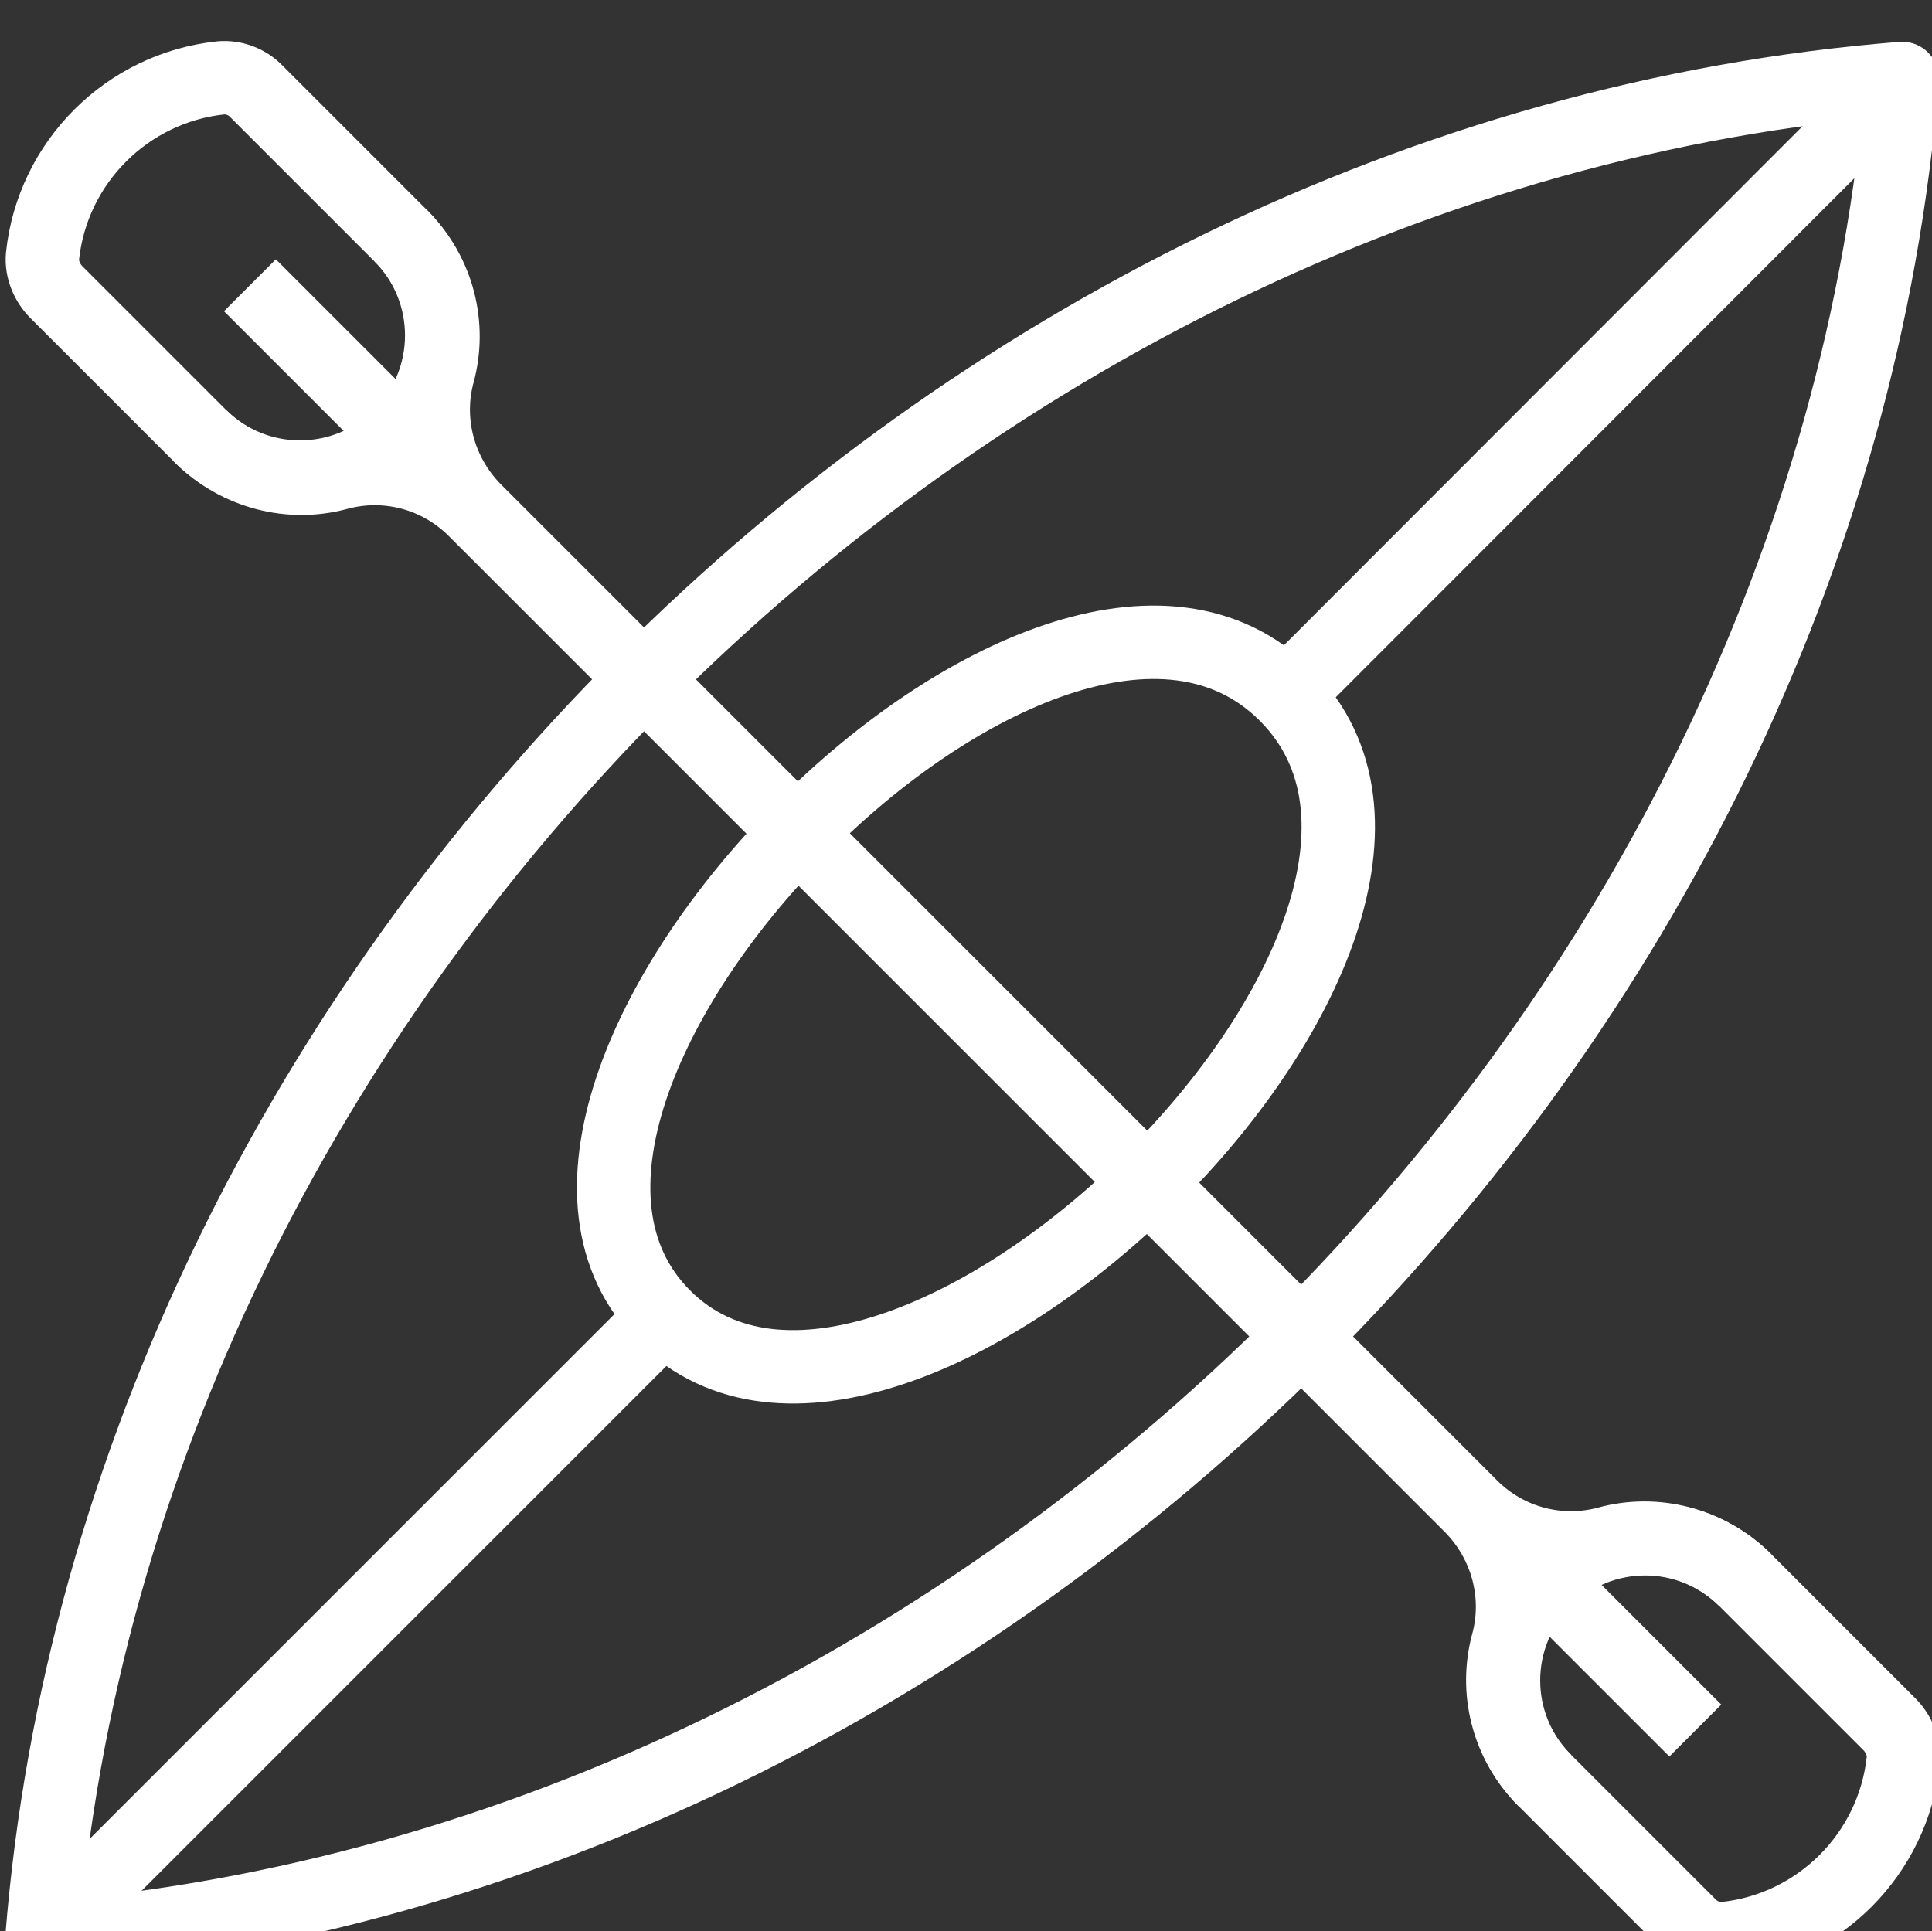
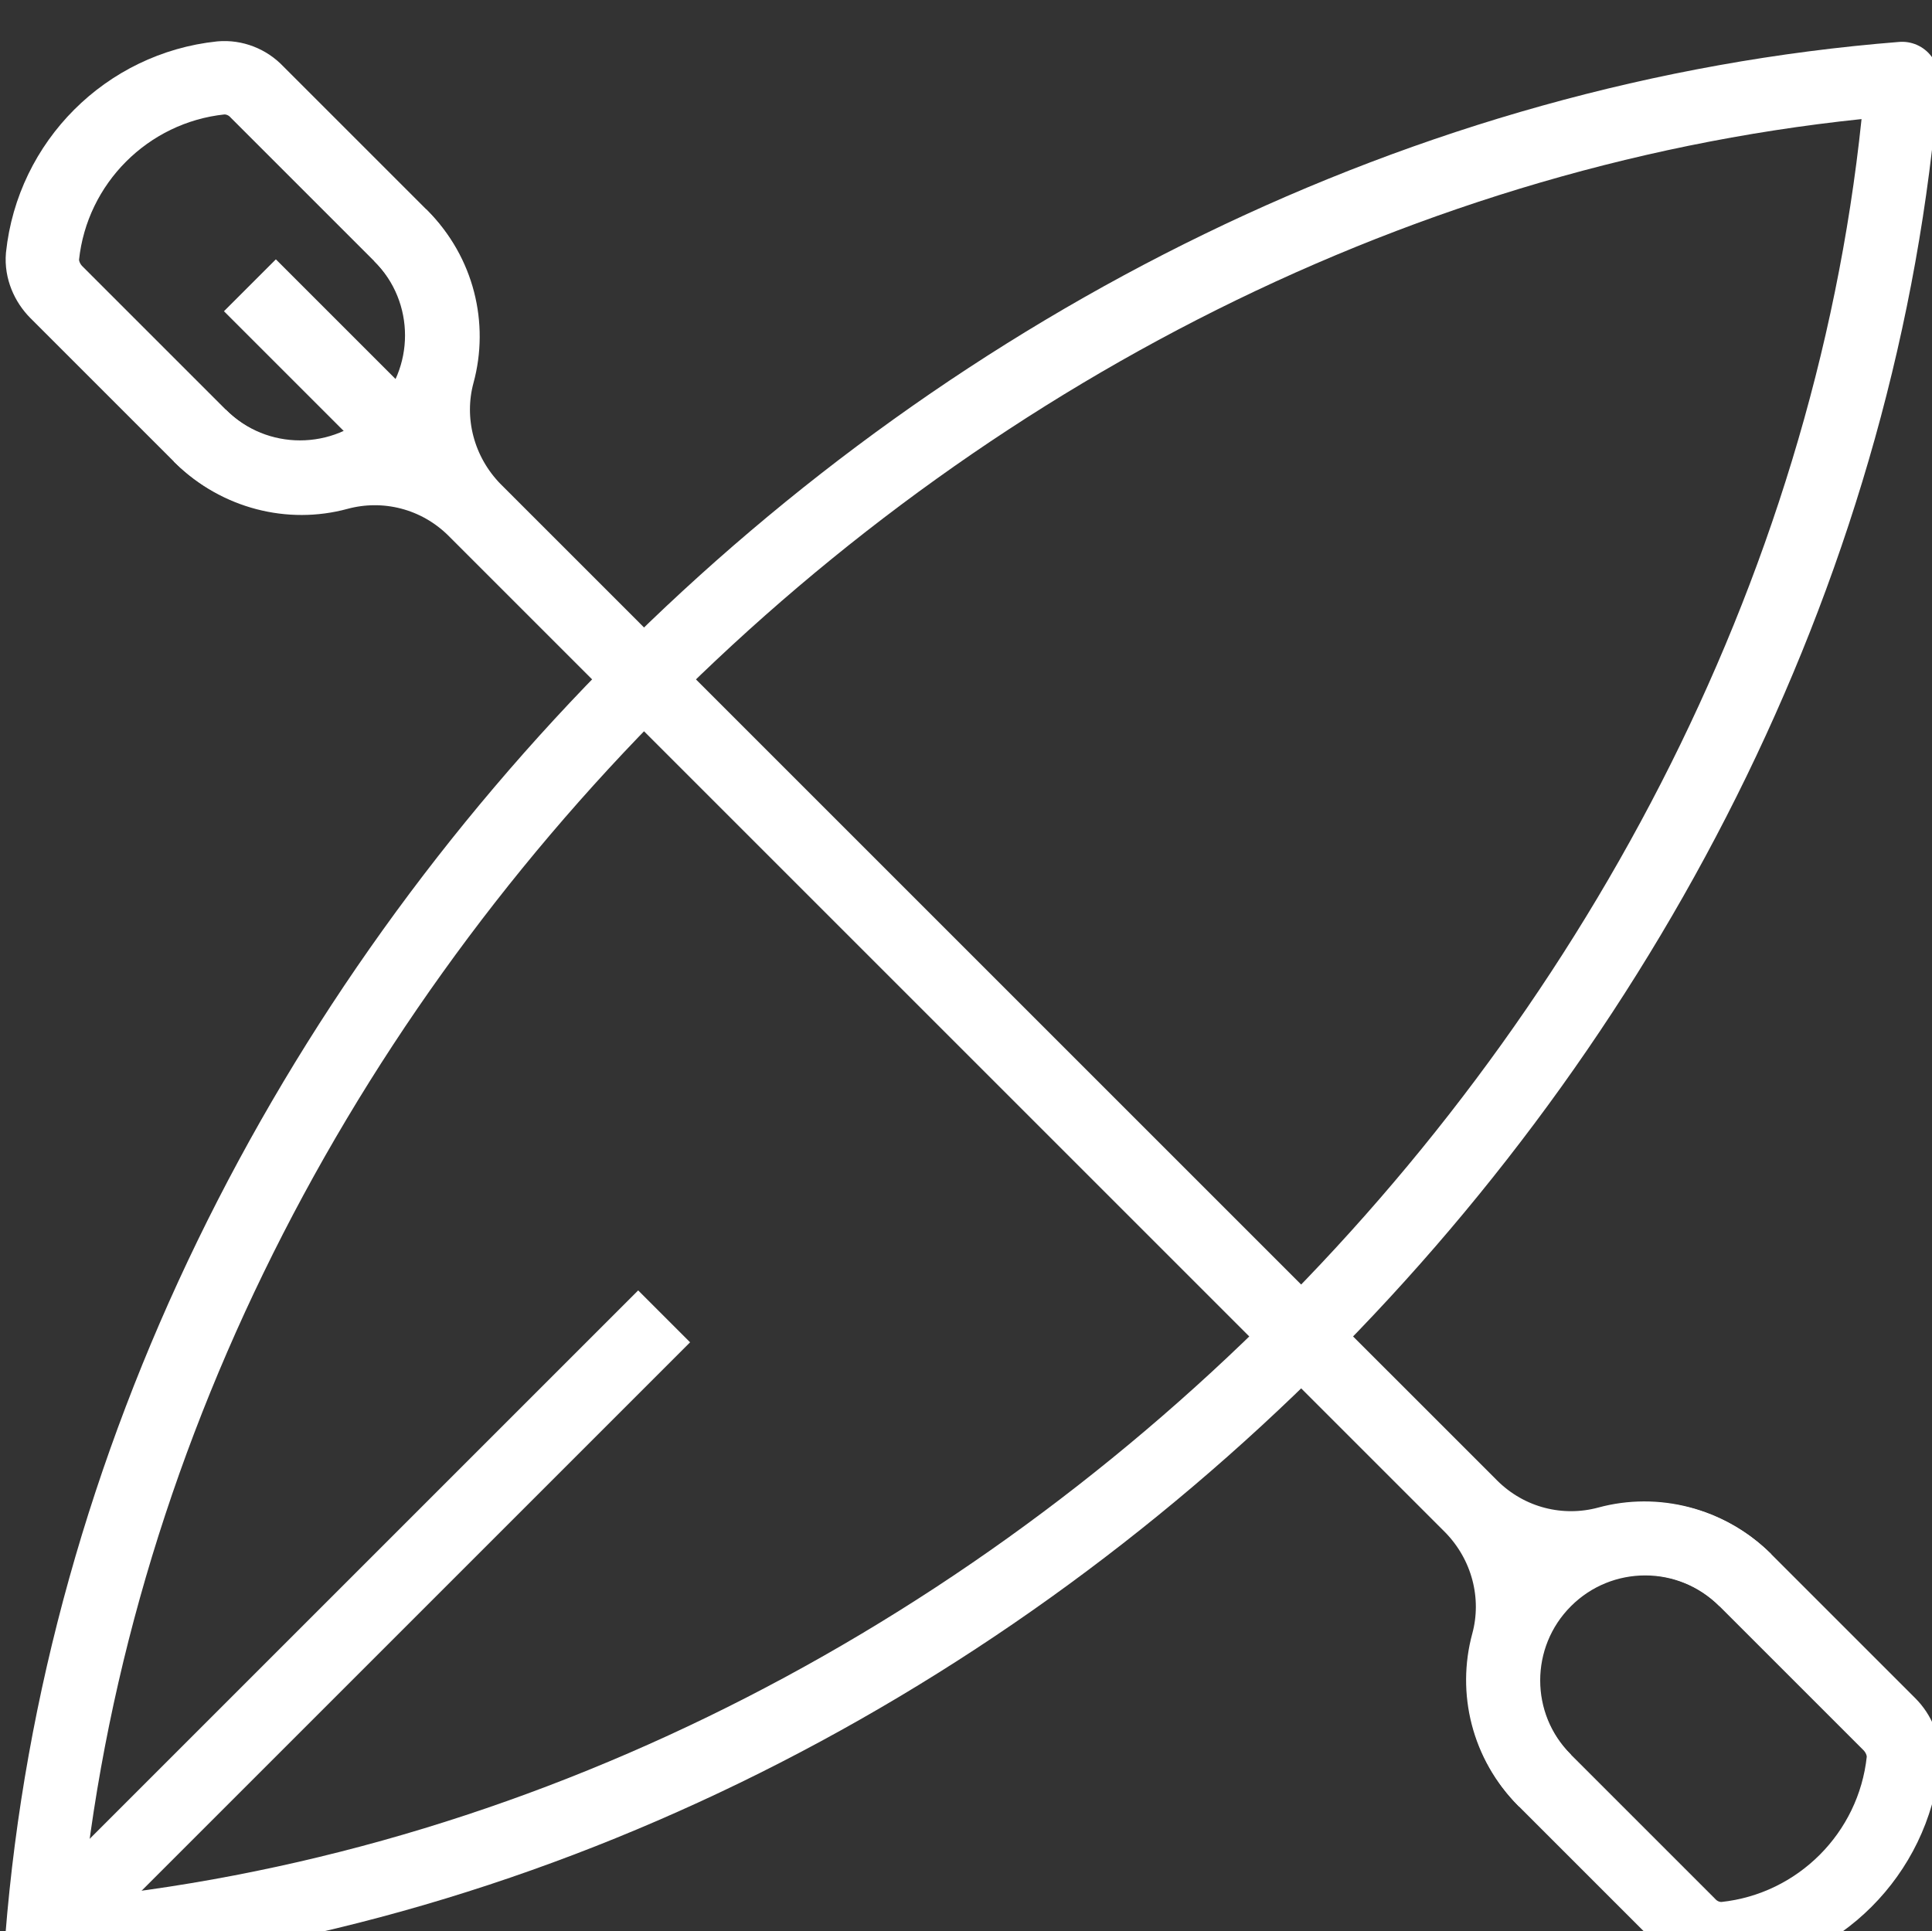
<svg xmlns="http://www.w3.org/2000/svg" width="8.788mm" height="8.786mm" viewBox="0 0 8.788 8.786" version="1.1" id="svg1">
  <rect x="0" y="0" width="8.788" height="8.786" fill="#333333" stroke="none" />
  <defs id="defs1" />
  <g id="layer1" transform="translate(-62.442,-84.137)">
    <g id="g266" transform="matrix(0.265,0,0,0.265,47.374,-34.104)">
      <path class="cls-17" d="m 57.58,479.47 c 16.35,-1.3 30.63,-15.58 31.93,-31.93 -16.35,1.3 -30.63,15.58 -31.93,31.93 z" id="path261" style="fill:none;stroke:#ffffff;stroke-width:1.26px;stroke-linejoin:round" />
      <line class="cls-17" x1="57.58" y1="479.47" x2="68.26" y2="468.79" id="line261" style="fill:none;stroke:#ffffff;stroke-width:1.26px;stroke-linejoin:round" />
-       <line class="cls-17" x1="78.94" y1="458.12" x2="89.51" y2="447.54" id="line262" style="fill:none;stroke:#ffffff;stroke-width:1.26px;stroke-linejoin:round" />
-       <path class="cls-17" d="m 68.26,468.79 c 3.94,3.94 14.74,-6.6 10.67,-10.67 -4.07,-4.07 -14.61,6.73 -10.67,10.67 z" id="path262" style="fill:none;stroke:#ffffff;stroke-width:1.26px;stroke-linejoin:round" />
      <g id="g265">
        <line class="cls-17" x1="64.03" y1="453.97" x2="61.15" y2="451.09" id="line263" style="fill:none;stroke:#ffffff;stroke-width:1.26px;stroke-linejoin:round" />
        <path class="cls-17" d="m 60.29,453.67 c 0.95,0.95 2.49,0.95 3.44,0 0.95,-0.95 0.95,-2.49 0,-3.44" id="path263" style="fill:none;stroke:#ffffff;stroke-width:1.26px;stroke-linejoin:round" />
        <g id="g264">
-           <line class="cls-17" x1="83.07" y1="473.01" x2="85.96" y2="475.9" id="line264" style="fill:none;stroke:#ffffff;stroke-width:1.26px;stroke-linejoin:round" />
          <path class="cls-17" d="m 83.38,476.76 c -0.95,-0.95 -0.95,-2.49 0,-3.44 0.95,-0.95 2.49,-0.95 3.44,0" id="path264" style="fill:none;stroke:#ffffff;stroke-width:1.26px;stroke-linejoin:round" />
        </g>
        <path class="cls-17" d="m 67.39,457.33 -2.38,-2.38 c -0.64,-0.64 -1.54,-0.85 -2.35,-0.63 -0.81,0.22 -1.71,0 -2.35,-0.63 l -2.48,-2.48 c -0.16,-0.16 -0.26,-0.39 -0.24,-0.62 0.17,-1.61 1.45,-2.89 3.06,-3.06 0.23,-0.02 0.46,0.07 0.62,0.24 l 2.48,2.48 c 0.64,0.64 0.85,1.54 0.63,2.35 -0.22,0.81 0,1.71 0.63,2.35 l 17.1,17.1 c 0.64,0.64 1.54,0.85 2.35,0.63 0.81,-0.22 1.71,0 2.35,0.63 l 2.48,2.48 c 0.16,0.16 0.26,0.39 0.24,0.62 -0.17,1.61 -1.45,2.89 -3.06,3.06 -0.23,0.02 -0.46,-0.07 -0.62,-0.24 l -2.48,-2.48 c -0.64,-0.64 -0.85,-1.54 -0.63,-2.35 0.22,-0.81 0,-1.71 -0.63,-2.35 l -1.87,-1.87" id="path265" style="fill:none;stroke:#ffffff;stroke-width:1.26px;stroke-linejoin:round" />
      </g>
    </g>
  </g>
</svg>